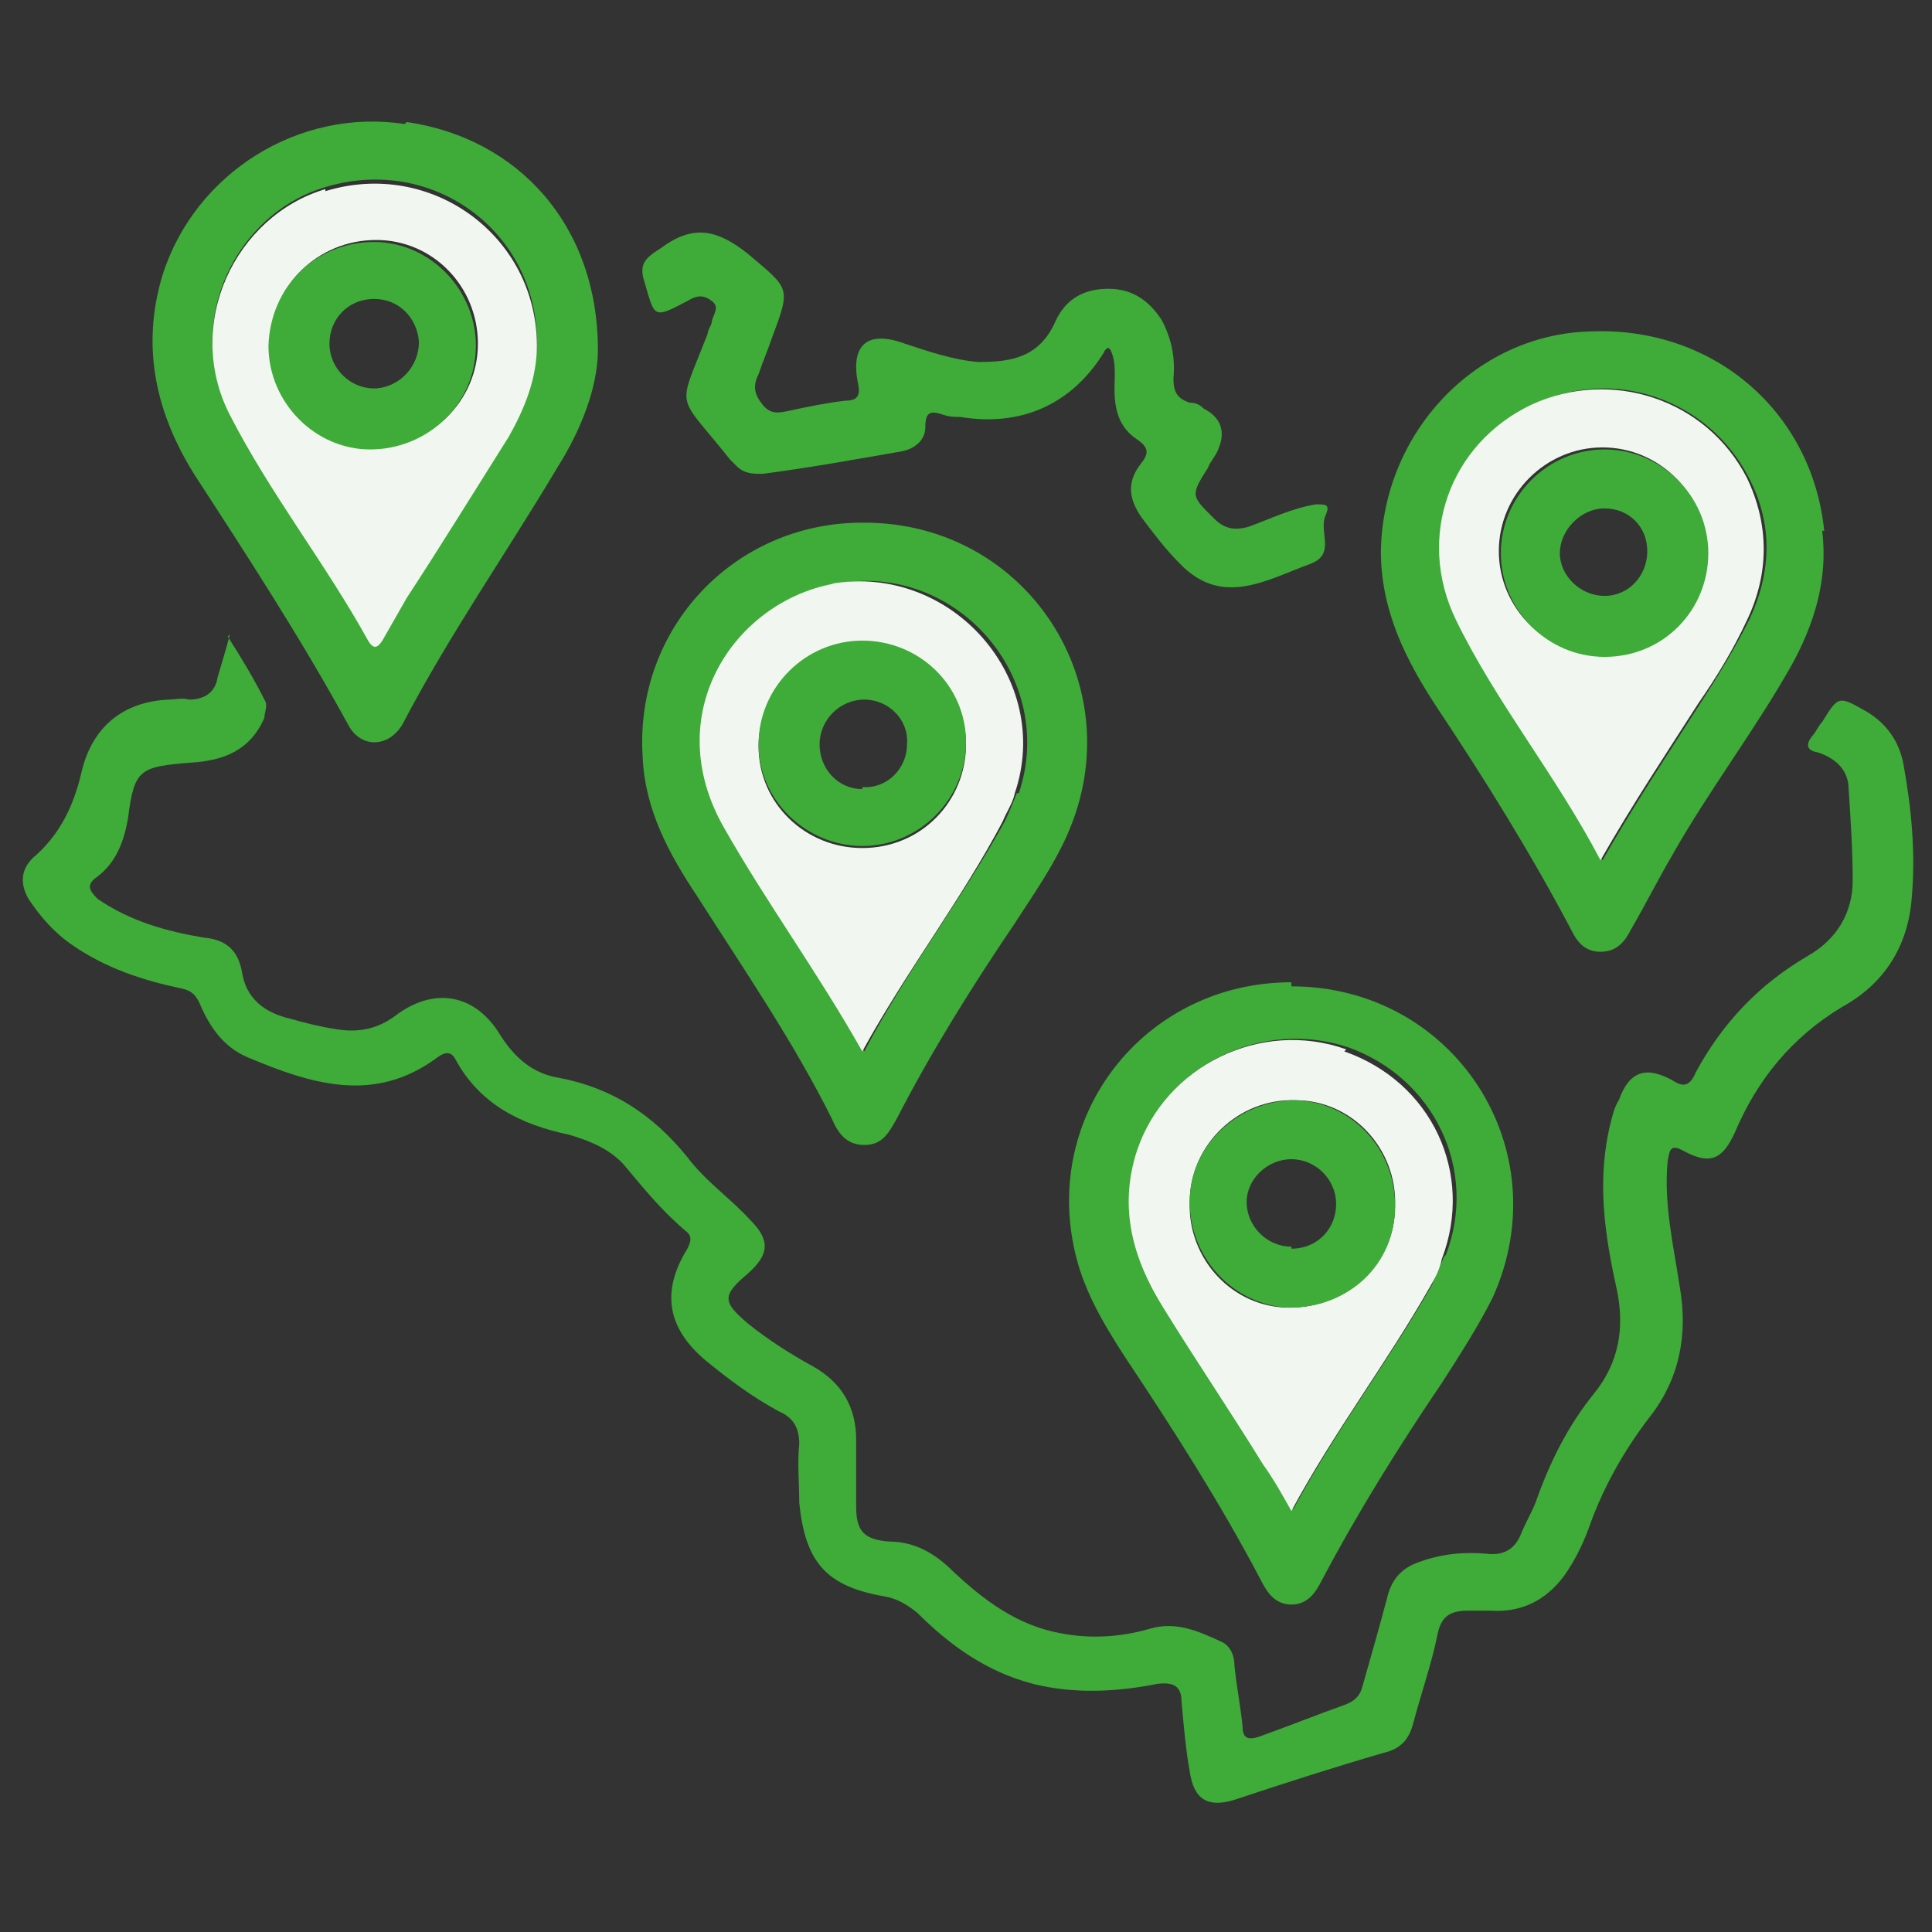
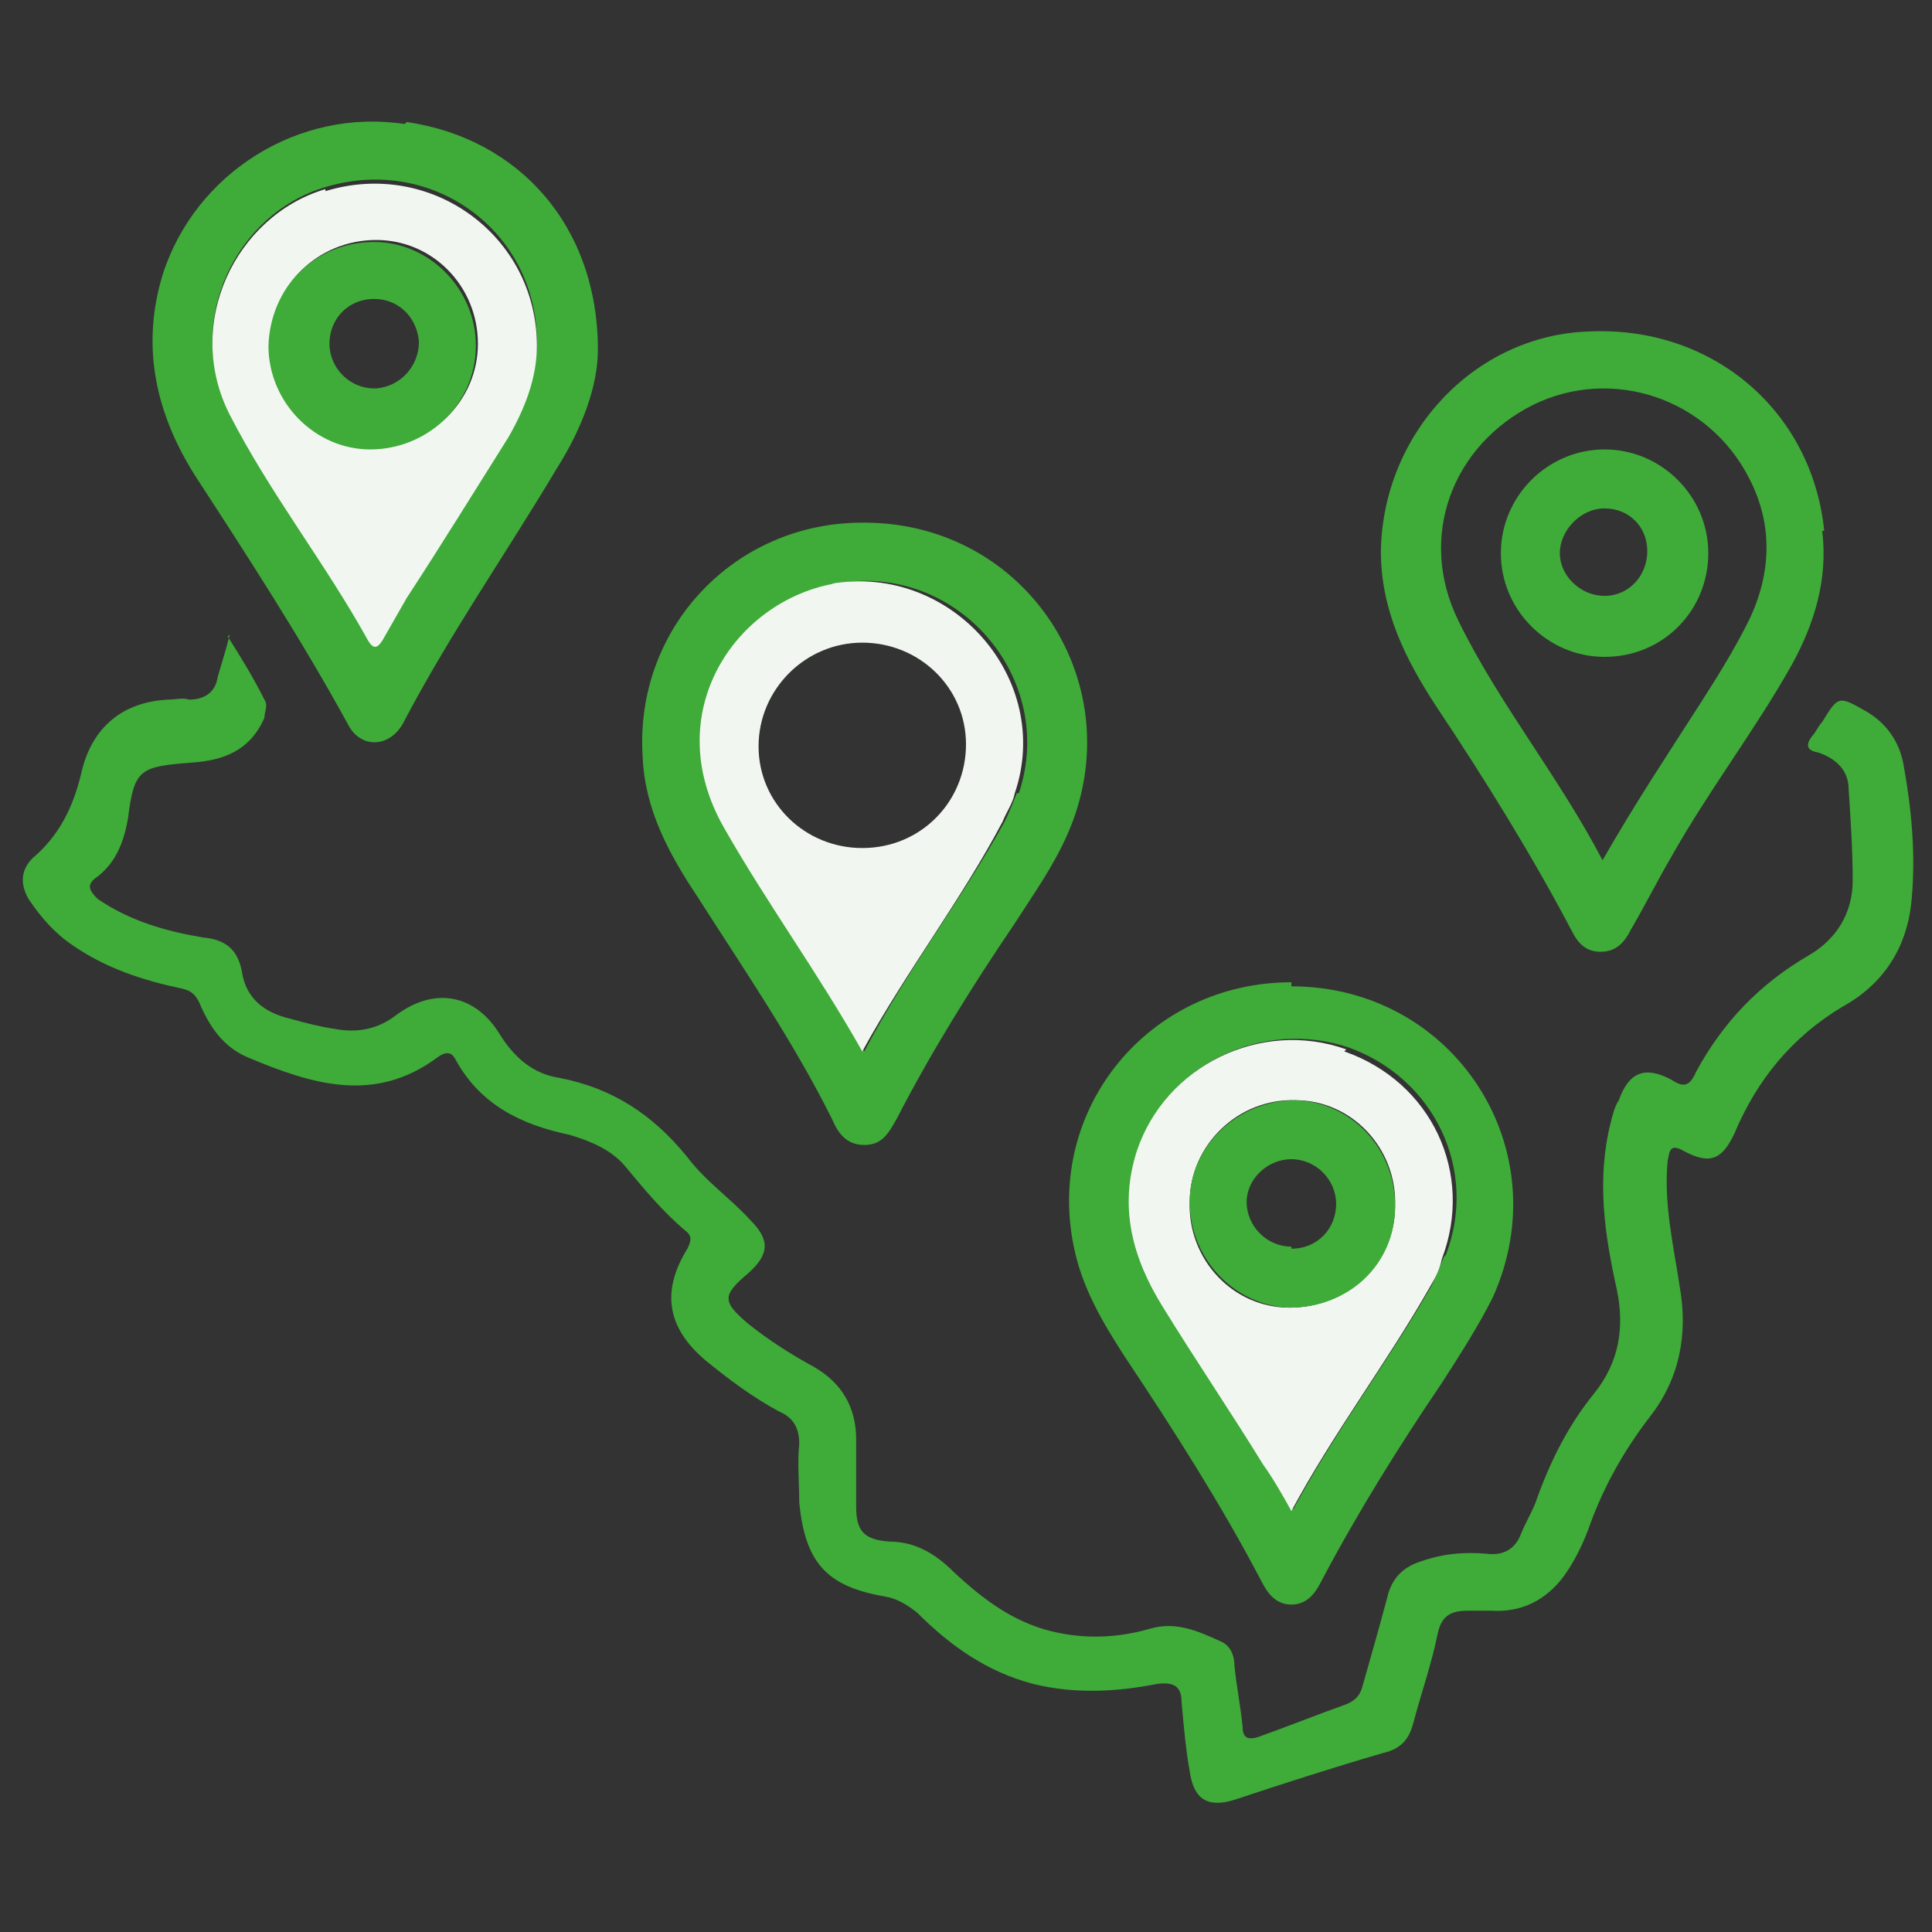
<svg xmlns="http://www.w3.org/2000/svg" version="1.1" viewBox="0 0 95 95">
  <rect x="0" y="0" width="95" height="95" fill="#333333" stroke="none" />
  <defs>
    <style>
      .cls-1 {
        fill: #f1f7f0;
      }

      .cls-2 {
        fill: #3fab39;
      }
    </style>
  </defs>
  <g>
    <g id="Ebene_1">
      <g>
        <path class="cls-2" d="M11.2,31.3c.7,1.1,1.3,2.1,1.8,3.1.2.3,0,.6,0,.9-.7,1.6-2,2.1-3.6,2.2-2.5.2-2.8.3-3.1,2.7-.2,1.2-.6,2.2-1.5,2.9-.6.4-.4.7,0,1.1,1.6,1.1,3.4,1.6,5.2,1.9,1.1.1,1.7.6,1.9,1.7.2,1.3,1.1,2,2.4,2.3.7.2,1.5.4,2.2.5,1.1.2,2.1,0,3-.7,1.9-1.4,3.9-1,5.1,1,.7,1.1,1.6,1.9,2.9,2.1,2.6.5,4.6,1.8,6.3,3.9.9,1.2,2.1,2,3.1,3.1,1,1,.9,1.7-.1,2.6-1.3,1.1-1.3,1.4,0,2.5,1,.8,2.1,1.5,3.2,2.1,1.4.8,2.1,2,2.1,3.6,0,1.1,0,2.2,0,3.3,0,1.2.4,1.6,1.6,1.7,1.3,0,2.3.6,3.2,1.5,1.5,1.4,3.1,2.6,5.2,3,1.5.3,3,.2,4.4-.2,1.3-.4,2.4.1,3.5.6.5.2.7.7.7,1.2.1,1,.3,2,.4,3,0,.5.2.7.8.5,1.4-.5,2.9-1.1,4.3-1.6.5-.2.7-.5.8-.9.4-1.4.8-2.8,1.2-4.3.2-.9.7-1.5,1.6-1.8,1.1-.4,2.2-.5,3.3-.4.8.1,1.4-.2,1.7-1,.2-.5.5-1,.7-1.5.7-2,1.6-3.8,2.9-5.4,1.2-1.5,1.5-3.2,1.1-5.1-.6-2.7-1-5.4-.3-8.2.1-.4.2-.8.4-1.1.5-1.4,1.3-1.7,2.6-1,.6.4.9.3,1.2-.4,1.3-2.4,3.1-4.3,5.5-5.7,1.4-.8,2.2-2.1,2.2-3.7,0-1.5-.1-3-.2-4.5,0-.9-.6-1.5-1.5-1.8-.6-.1-.6-.4-.3-.8.2-.2.3-.5.5-.7.8-1.3.8-1.3,2.2-.5,1,.6,1.6,1.5,1.8,2.6.4,2.2.6,4.4.4,6.6-.2,2.4-1.4,4.2-3.4,5.3-2.5,1.5-4.2,3.6-5.3,6.2-.6,1.3-1.2,1.6-2.5.9-.7-.4-.7,0-.8.5-.2,2.1.3,4.2.6,6.2.4,2.3,0,4.5-1.5,6.4-1.3,1.7-2.3,3.5-3,5.5-.3.8-.7,1.6-1.2,2.3-.9,1.2-2.1,1.8-3.6,1.7-.4,0-.7,0-1.1,0-.8,0-1.3.2-1.5,1.1-.3,1.5-.8,2.9-1.2,4.4-.2.8-.6,1.3-1.5,1.5-2.4.7-4.9,1.5-7.3,2.3-1.3.4-2,0-2.2-1.4-.2-1.1-.3-2.3-.4-3.4,0-.8-.4-1-1.2-.9-2,.4-4.1.5-6.1,0-2.3-.6-4.1-1.9-5.7-3.5-.5-.4-1-.7-1.6-.8-2.9-.5-3.9-1.7-4.2-4.6,0-1-.1-2,0-2.9,0-.8-.3-1.3-1-1.6-1.3-.7-2.5-1.6-3.6-2.5-1.9-1.6-2.2-3.4-.9-5.5.2-.4.2-.6,0-.8-1.2-1-2.1-2.1-3.1-3.3-.7-.8-1.7-1.2-2.7-1.5-2.4-.5-4.4-1.5-5.6-3.7-.2-.4-.5-.4-.9-.1-3.1,2.3-6.2,1.3-9.3,0-1.2-.5-1.9-1.5-2.4-2.7-.2-.4-.4-.6-.9-.7-1.9-.4-3.7-1-5.3-2.1-.9-.6-1.6-1.4-2.2-2.3-.4-.7-.4-1.4.2-2,1.3-1.1,2-2.5,2.4-4.2.5-2.2,2-3.5,4.3-3.6.3,0,.7-.1,1,0,.8,0,1.3-.4,1.4-1.1.2-.7.4-1.3.6-2.1Z" />
        <path class="cls-2" d="M63.5,48.3c-7,0-12.1,6.2-10.7,13,.4,2,1.4,3.7,2.5,5.4,2.4,3.6,4.7,7.2,6.7,11,.3.6.7,1.2,1.5,1.2.8,0,1.2-.6,1.5-1.2,1.8-3.4,3.8-6.6,5.9-9.7.9-1.4,1.8-2.8,2.5-4.2,3.3-7.3-1.9-15.3-9.9-15.3ZM71,61.8c-.2.5-.4,1-.6,1.4-2.1,3.7-4.7,7.1-6.8,11-.5-.8-.9-1.6-1.4-2.3-1.6-2.6-3.3-5.1-4.9-7.7-1.5-2.4-2.3-4.9-1.3-7.7,1.4-4.2,6.1-6.4,10.3-5,4.2,1.5,6.4,6,4.8,10.2Z" />
        <path class="cls-1" d="M66.2,51.6c-4.2-1.5-8.9.8-10.3,5-.9,2.8-.2,5.3,1.3,7.7,1.6,2.6,3.3,5.1,4.9,7.7.5.7.9,1.4,1.4,2.3,2.1-3.9,4.7-7.3,6.8-11,.3-.5.5-.9.6-1.4,1.6-4.2-.5-8.7-4.8-10.2ZM63.4,64.3c-2.8,0-5-2.4-4.9-5.2,0-2.8,2.4-5.1,5.2-5,2.8,0,5,2.4,4.9,5.2,0,2.8-2.3,5-5.2,5Z" />
        <path class="cls-2" d="M89.7,26.1c-.6-5.9-5.5-10.1-11.6-9.8-5.6.2-10.1,5-10.2,10.8,0,2.9,1.2,5.3,2.7,7.6,2.4,3.6,4.7,7.3,6.7,11.1.3.6.7,1,1.4,1,.8,0,1.2-.5,1.5-1.1.7-1.2,1.3-2.4,2-3.6,1.8-3.2,4.1-6.2,5.9-9.4,1.1-2,1.8-4.2,1.5-6.6ZM86,30.5c-.7,1.4-1.5,2.7-2.4,4.1-1.6,2.5-3.2,4.9-4.8,7.7-2.2-4.2-5.1-7.7-7.1-11.8-2-4.1-.3-8.6,3.7-10.6,3.9-1.9,8.6-.3,10.6,3.6,1.2,2.3,1.1,4.7,0,7Z" />
-         <path class="cls-1" d="M85.9,23.5c-2-3.9-6.7-5.4-10.6-3.6-4,1.9-5.7,6.5-3.7,10.6,2,4.1,4.9,7.6,7.1,11.8,1.6-2.8,3.2-5.2,4.8-7.7.9-1.3,1.7-2.6,2.4-4.1,1.1-2.3,1.1-4.7,0-7ZM78.8,32.2c-2.8,0-5.1-2.3-5.1-5.1,0-2.8,2.3-5.1,5.1-5.1,2.8,0,5.1,2.3,5.1,5.1,0,2.8-2.3,5.1-5.1,5.1Z" />
        <path class="cls-2" d="M42.4,25.7c-6.3,0-11.2,5.2-10.8,11.5.1,2.6,1.3,4.8,2.7,6.9,2.3,3.6,4.7,7.1,6.6,10.9.3.7.7,1.3,1.6,1.3.9,0,1.2-.6,1.6-1.3,1.7-3.3,3.7-6.5,5.8-9.6.9-1.4,1.9-2.8,2.6-4.4,3.2-7.3-2-15.3-10-15.3ZM50,39c-.2.5-.4,1-.6,1.4-2.1,3.8-4.8,7.3-6.9,11.3-2.1-3.9-4.7-7.3-6.8-11-3.2-5.6.5-11.1,5.4-12,5.9-1.1,10.9,4.6,9,10.3Z" />
        <path class="cls-1" d="M41,28.7c-4.9.9-8.6,6.4-5.4,12,2.1,3.7,4.6,7.1,6.8,11,2.2-4,4.9-7.5,6.9-11.3.2-.5.5-.9.6-1.4,1.9-5.6-3.1-11.3-9-10.3ZM42.4,41.7c-2.8,0-5.1-2.2-5.1-5,0-2.8,2.3-5.1,5.1-5.1,2.8,0,5.1,2.2,5.1,5,0,2.8-2.2,5.1-5.1,5.1Z" />
        <path class="cls-2" d="M19.9,6.1c-5.2-.8-10.3,2.4-11.9,7.4-1.1,3.6-.3,6.9,1.6,9.9,2.6,4,5.2,8,7.5,12.2.6,1.2,2,1.2,2.7,0,2.3-4.4,5.1-8.4,7.6-12.6,1.2-1.9,2-4,2-5.8,0-6.1-3.9-10.4-9.4-11.2ZM25,21.4c-1.6,2.6-3.3,5.3-5,7.9-.4.7-.8,1.4-1.2,2.1-.2.3-.4.6-.7,0-2.1-3.8-4.8-7.3-6.8-11.1-2.3-4.5.3-9.8,4.7-11.1,5.3-1.6,10.4,2.2,10.4,7.6,0,1.7-.6,3.2-1.4,4.5Z" />
        <path class="cls-1" d="M16,9.3c-4.4,1.3-7,6.6-4.7,11.1,2,3.9,4.7,7.3,6.8,11.1.3.5.5.3.7,0,.4-.7.8-1.4,1.2-2.1,1.7-2.6,3.3-5.2,5-7.9.8-1.4,1.4-2.9,1.4-4.5,0-5.4-5.2-9.2-10.4-7.6ZM18.3,22c-2.8,0-5.1-2.3-5-5.1,0-2.8,2.3-5.1,5.2-5.1,2.8,0,5,2.3,5,5.1,0,2.8-2.3,5.1-5.2,5.1Z" />
-         <path class="cls-2" d="M54.5,17.1c0,0-.2.1-.2.2-1.6,2.6-4.1,3.7-7.1,3.2-.3,0-.5,0-.8-.1-.6-.2-.9-.2-.9.6,0,.7-.6,1.1-1.2,1.2-2.3.4-4.5.8-6.8,1.1-.5,0-.9,0-1.3-.4,0,0-.2-.2-.3-.3-2.7-3.4-2.6-2.3-1.1-6.2,0-.2.2-.4.2-.6.1-.4.4-.7,0-1-.4-.3-.7-.3-1.2,0-1.7.9-1.6.8-2.1-.9-.3-.9,0-1.2.8-1.7,1.6-1.2,2.8-.9,4.3.3,2,1.7,2.1,1.6,1.2,4-.2.6-.5,1.3-.7,1.9-.3.6-.2,1,.2,1.5.4.5.8.4,1.3.3.9-.2,1.9-.4,2.8-.5.6,0,.7-.3.6-.8-.4-1.9.4-2.7,2.3-2,1.2.4,2.4.8,3.6.9,1.6,0,3-.2,3.8-2,.5-1.1,1.4-1.6,2.6-1.6,1.2,0,2,.6,2.6,1.5.5.9.7,1.9.6,2.9,0,.7.2,1,.8,1.2.3,0,.5.1.7.3.8.4,1.1,1.1.7,2-.1.3-.4.6-.5.9-.9,1.4-.8,1.4.3,2.5.5.5,1,.6,1.7.4,1.1-.4,2.1-.9,3.3-1.1.5,0,.7,0,.5.5,0,0,0,0,0,0-.4.8.5,1.9-.7,2.4-2.2.8-4.4,2.2-6.5,0-.7-.7-1.3-1.5-1.9-2.3-.6-.9-.7-1.7,0-2.6.4-.5.4-.8-.2-1.2-.9-.6-1.1-1.5-1.1-2.5,0-.6.1-1.3-.2-1.9Z" />
+         <path class="cls-2" d="M54.5,17.1Z" />
        <path class="cls-2" d="M63.7,54.1c-2.8,0-5.2,2.2-5.2,5,0,2.8,2.2,5.1,4.9,5.2,2.9,0,5.2-2.1,5.2-5,0-2.8-2.1-5.1-4.9-5.2ZM63.5,61.3c-1.2,0-2.2-1-2.2-2.2,0-1.1,1-2.1,2.2-2.1,1.2,0,2.2,1,2.2,2.2,0,1.2-.9,2.2-2.2,2.2Z" />
        <path class="cls-2" d="M78.9,22.1c-2.8,0-5.1,2.3-5.1,5.1,0,2.8,2.3,5.1,5.1,5.1,2.9,0,5.1-2.3,5.1-5.1,0-2.8-2.3-5.1-5.1-5.1ZM78.9,29.3c-1.2,0-2.2-1-2.2-2.1s1-2.2,2.2-2.2c1.2,0,2.1.9,2.1,2.1,0,1.2-.9,2.2-2.1,2.2Z" />
-         <path class="cls-2" d="M42.4,31.5c-2.8,0-5.1,2.3-5.1,5.1,0,2.8,2.4,5,5.1,5,2.8,0,5.1-2.3,5.1-5.1,0-2.8-2.3-5-5.1-5ZM42.4,38.8c-1.2,0-2.1-1-2.1-2.2,0-1.2,1-2.2,2.2-2.2s2.2,1,2.1,2.2c0,1.2-1,2.2-2.2,2.1Z" />
        <path class="cls-2" d="M18.4,11.9c-2.9,0-5.1,2.2-5.2,5.1,0,2.8,2.3,5.1,5,5.1,2.8,0,5.2-2.2,5.2-5.1,0-2.8-2.3-5.1-5-5.1ZM18.4,19.1c-1.2,0-2.2-1-2.2-2.2,0-1.2.9-2.2,2.2-2.2,1.2,0,2.1.9,2.2,2.1,0,1.2-.9,2.2-2.1,2.3Z" />
      </g>
    </g>
  </g>
</svg>